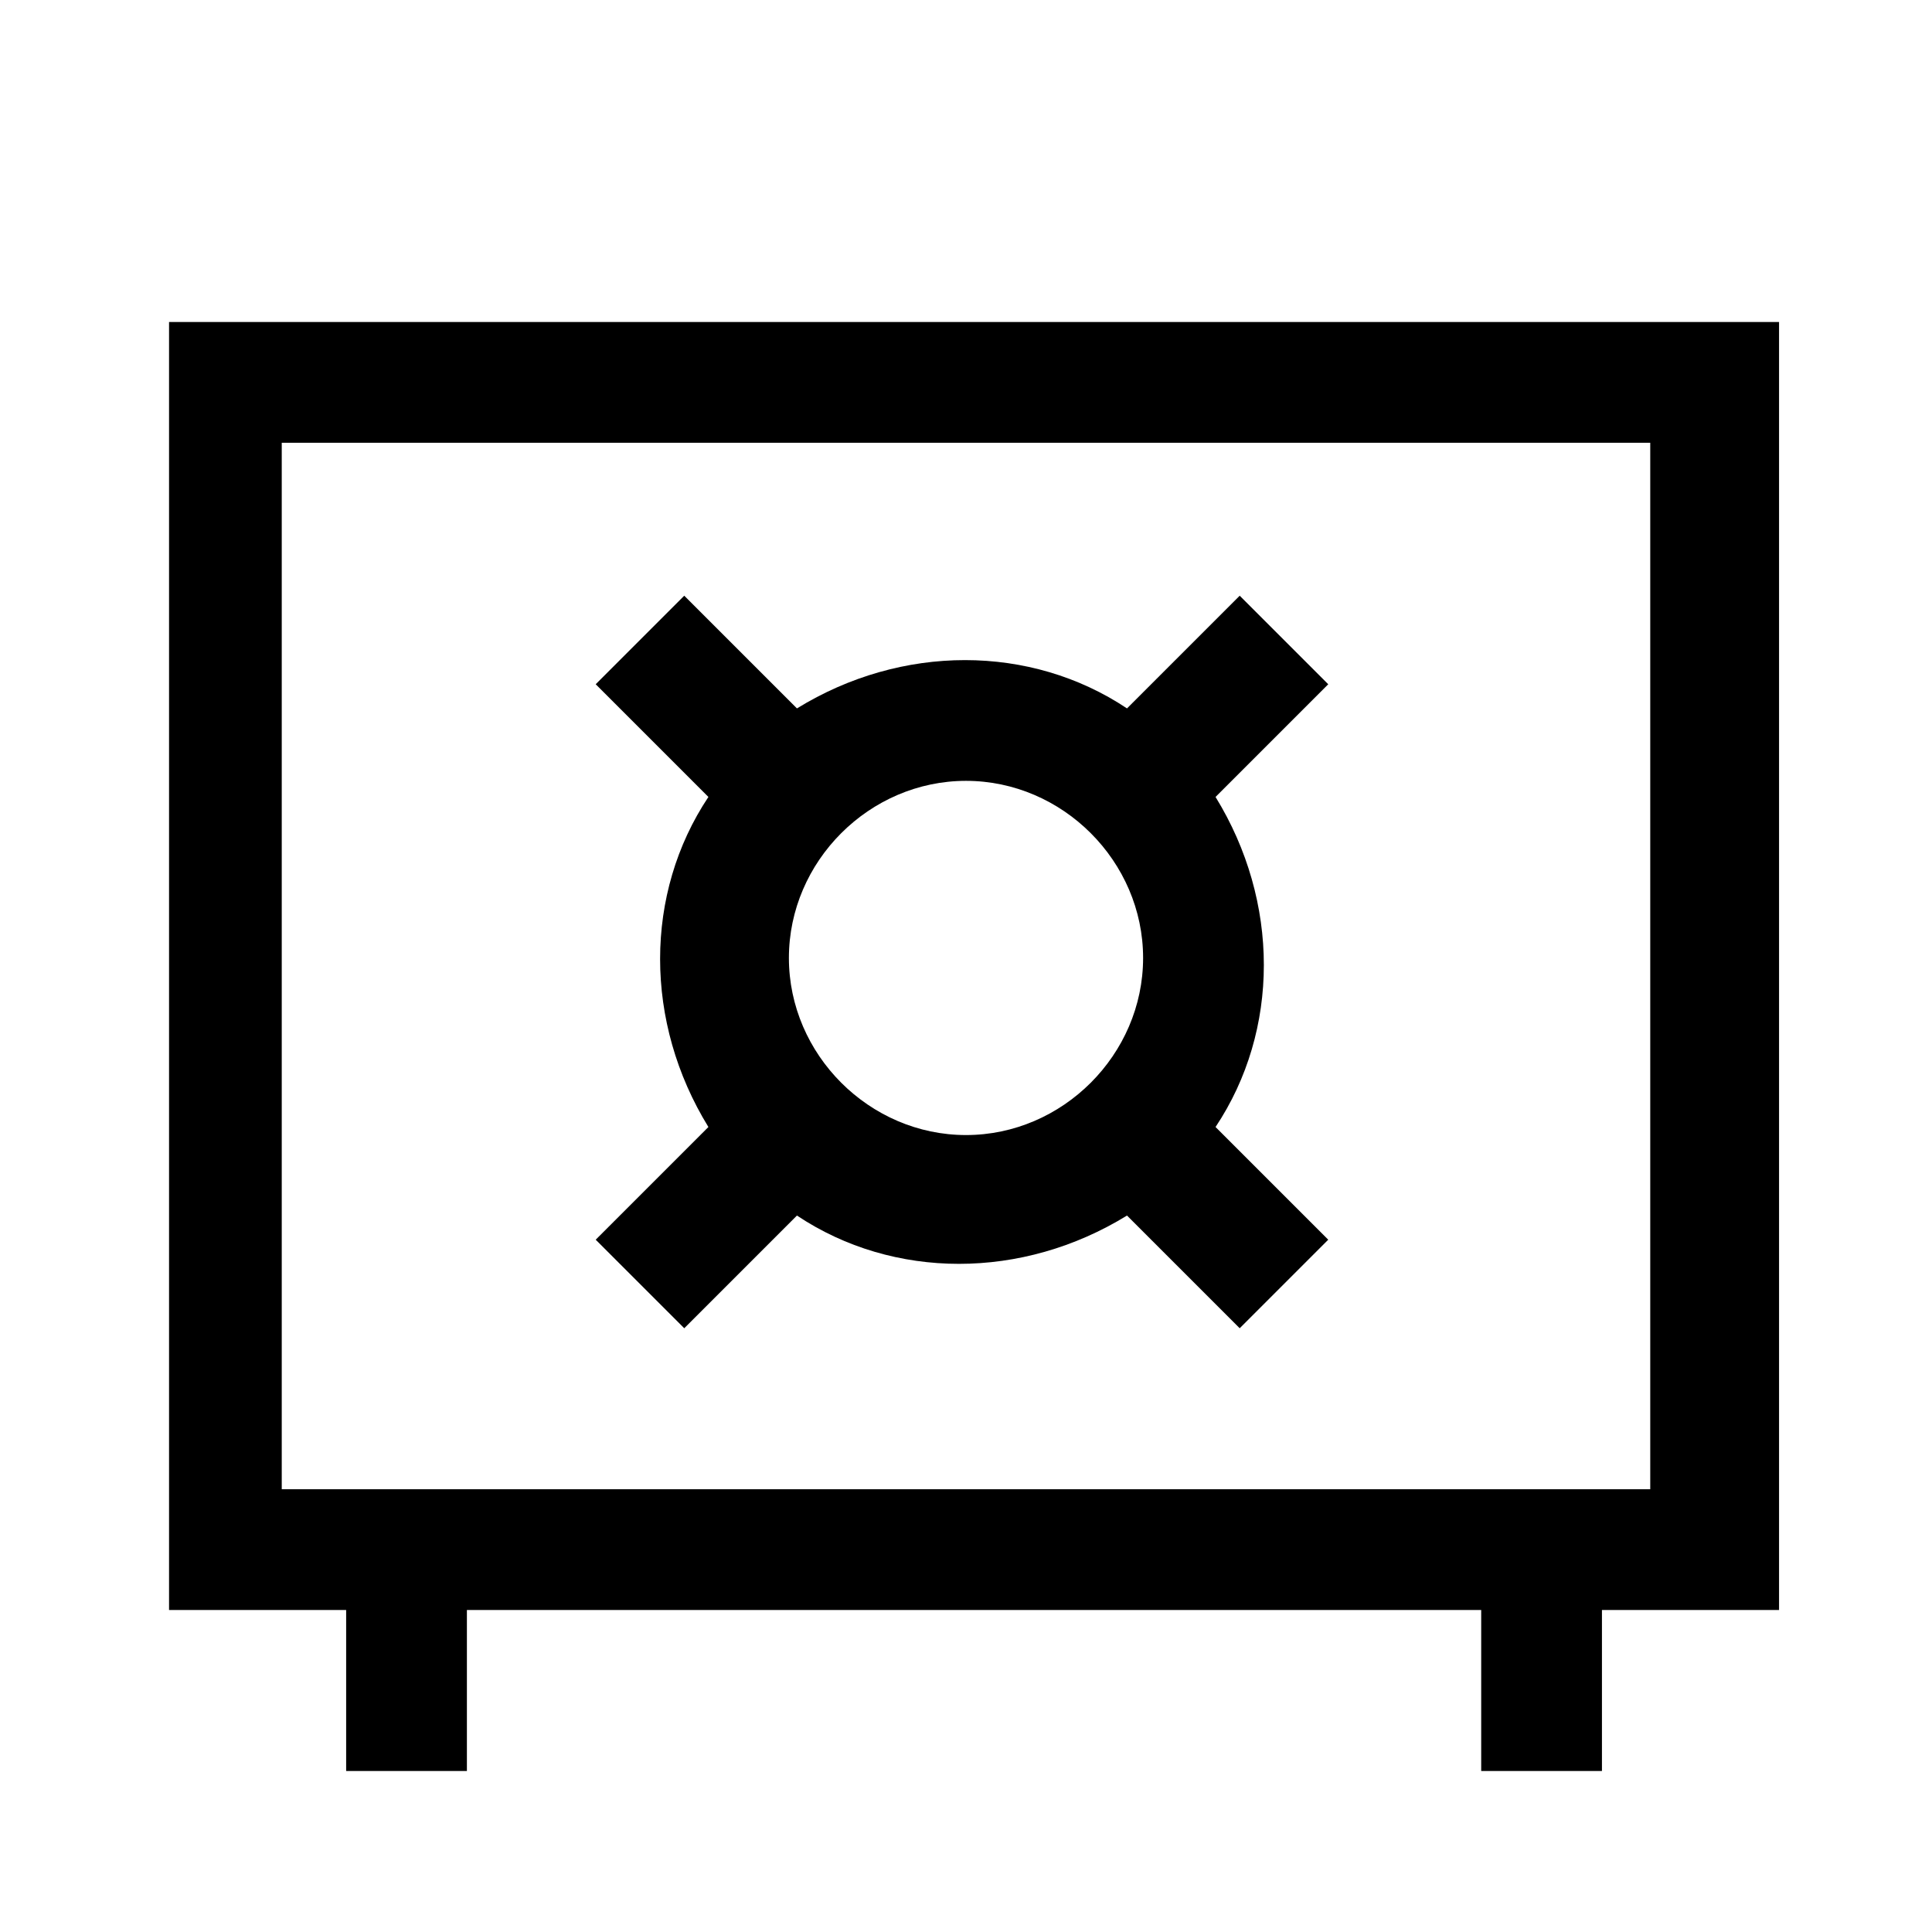
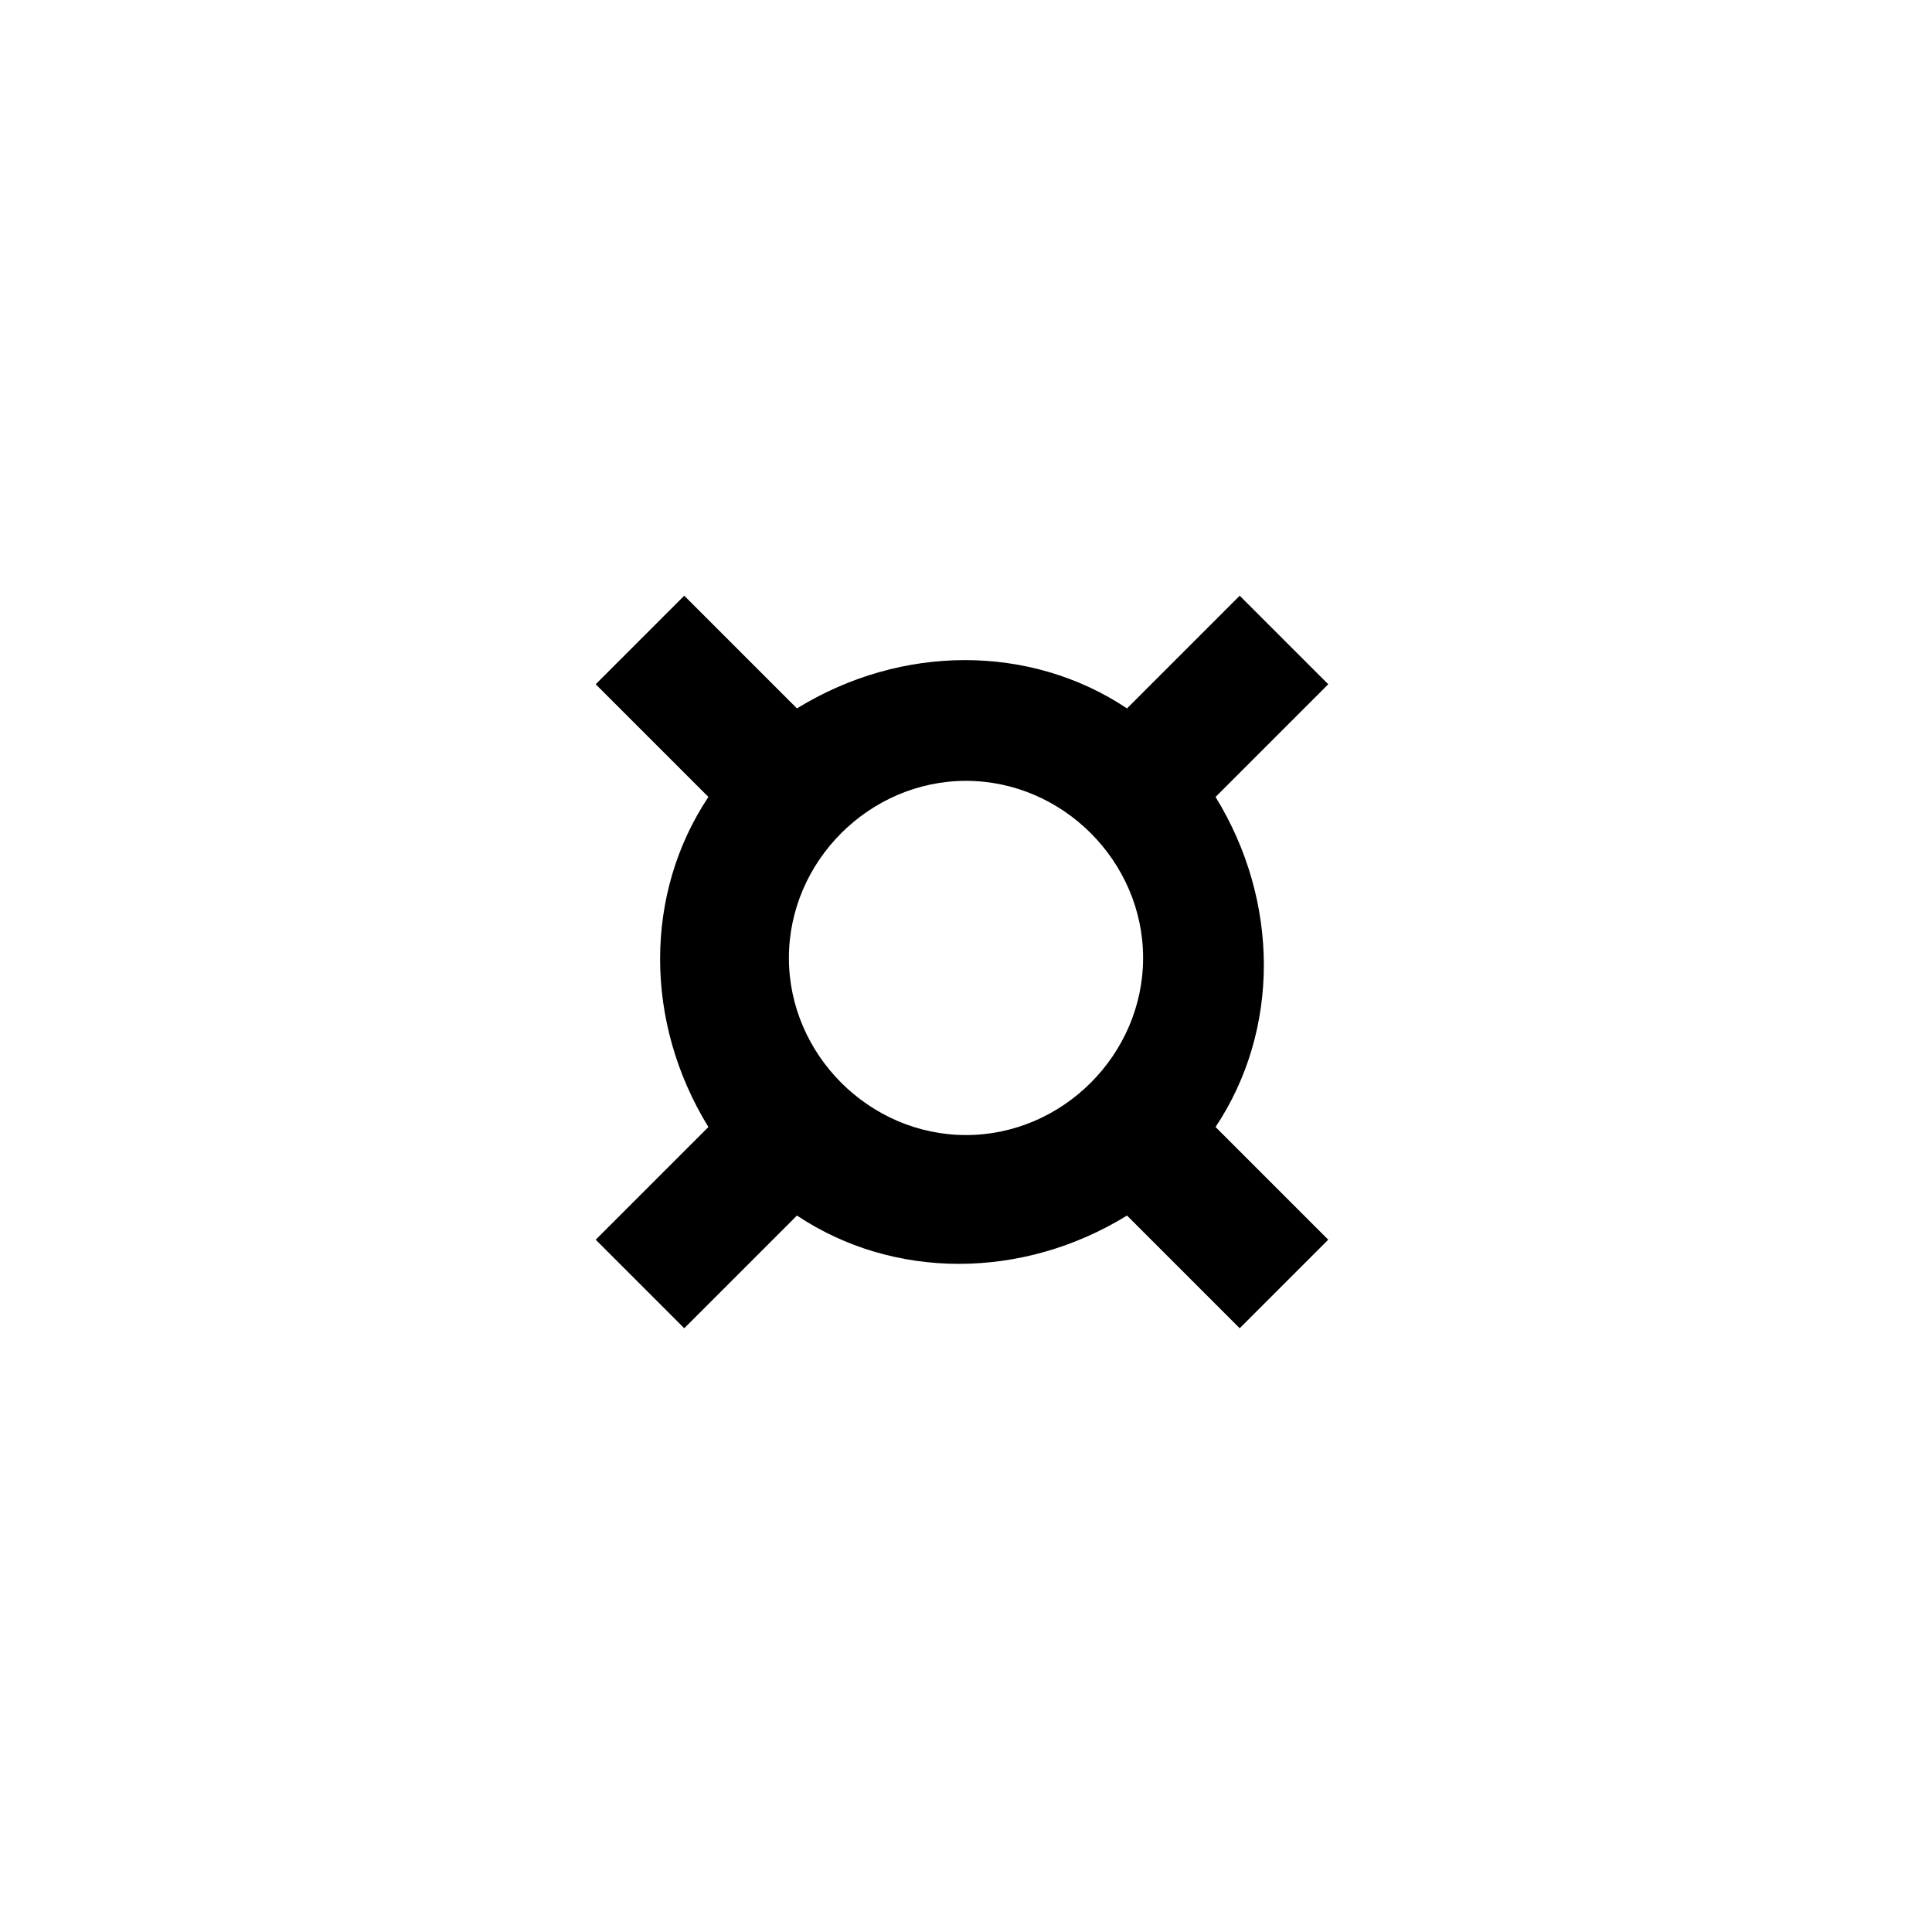
<svg xmlns="http://www.w3.org/2000/svg" id="Layer_2" viewBox="0 0 24 24">
  <g id="_1.5px">
    <g id="safe">
      <rect id="regular_privacyandsecurity_safe_background" width="24" height="24" style="fill:none;" />
-       <path id="Union-15" d="m5.8,22h-1.5v-2h-2.2V4h20v16h-2.2v2h-1.5v-2H5.8v2ZM3.5,5.5v13h17V5.5H3.5Z" />
      <path id="Union-16" d="m8.5,16.5h0l-1.1-1.1,1.4-1.4c-.8-1.3-.8-2.9,0-4.1l-1.4-1.4,1.1-1.1,1.4,1.4c1.3-.8,2.9-.8,4.1,0l1.4-1.4,1.1,1.1-1.4,1.4c.8,1.3.8,2.9,0,4.1l1.4,1.4-1.1,1.1-1.4-1.4c-1.3.8-2.9.8-4.1,0l-1.4,1.4h0Zm3.5-6.8c-1.2,0-2.2,1-2.2,2.2s1,2.2,2.2,2.2,2.2-1,2.2-2.2c0-1.2-1-2.2-2.2-2.2h0Z" />
    </g>
  </g>
</svg>